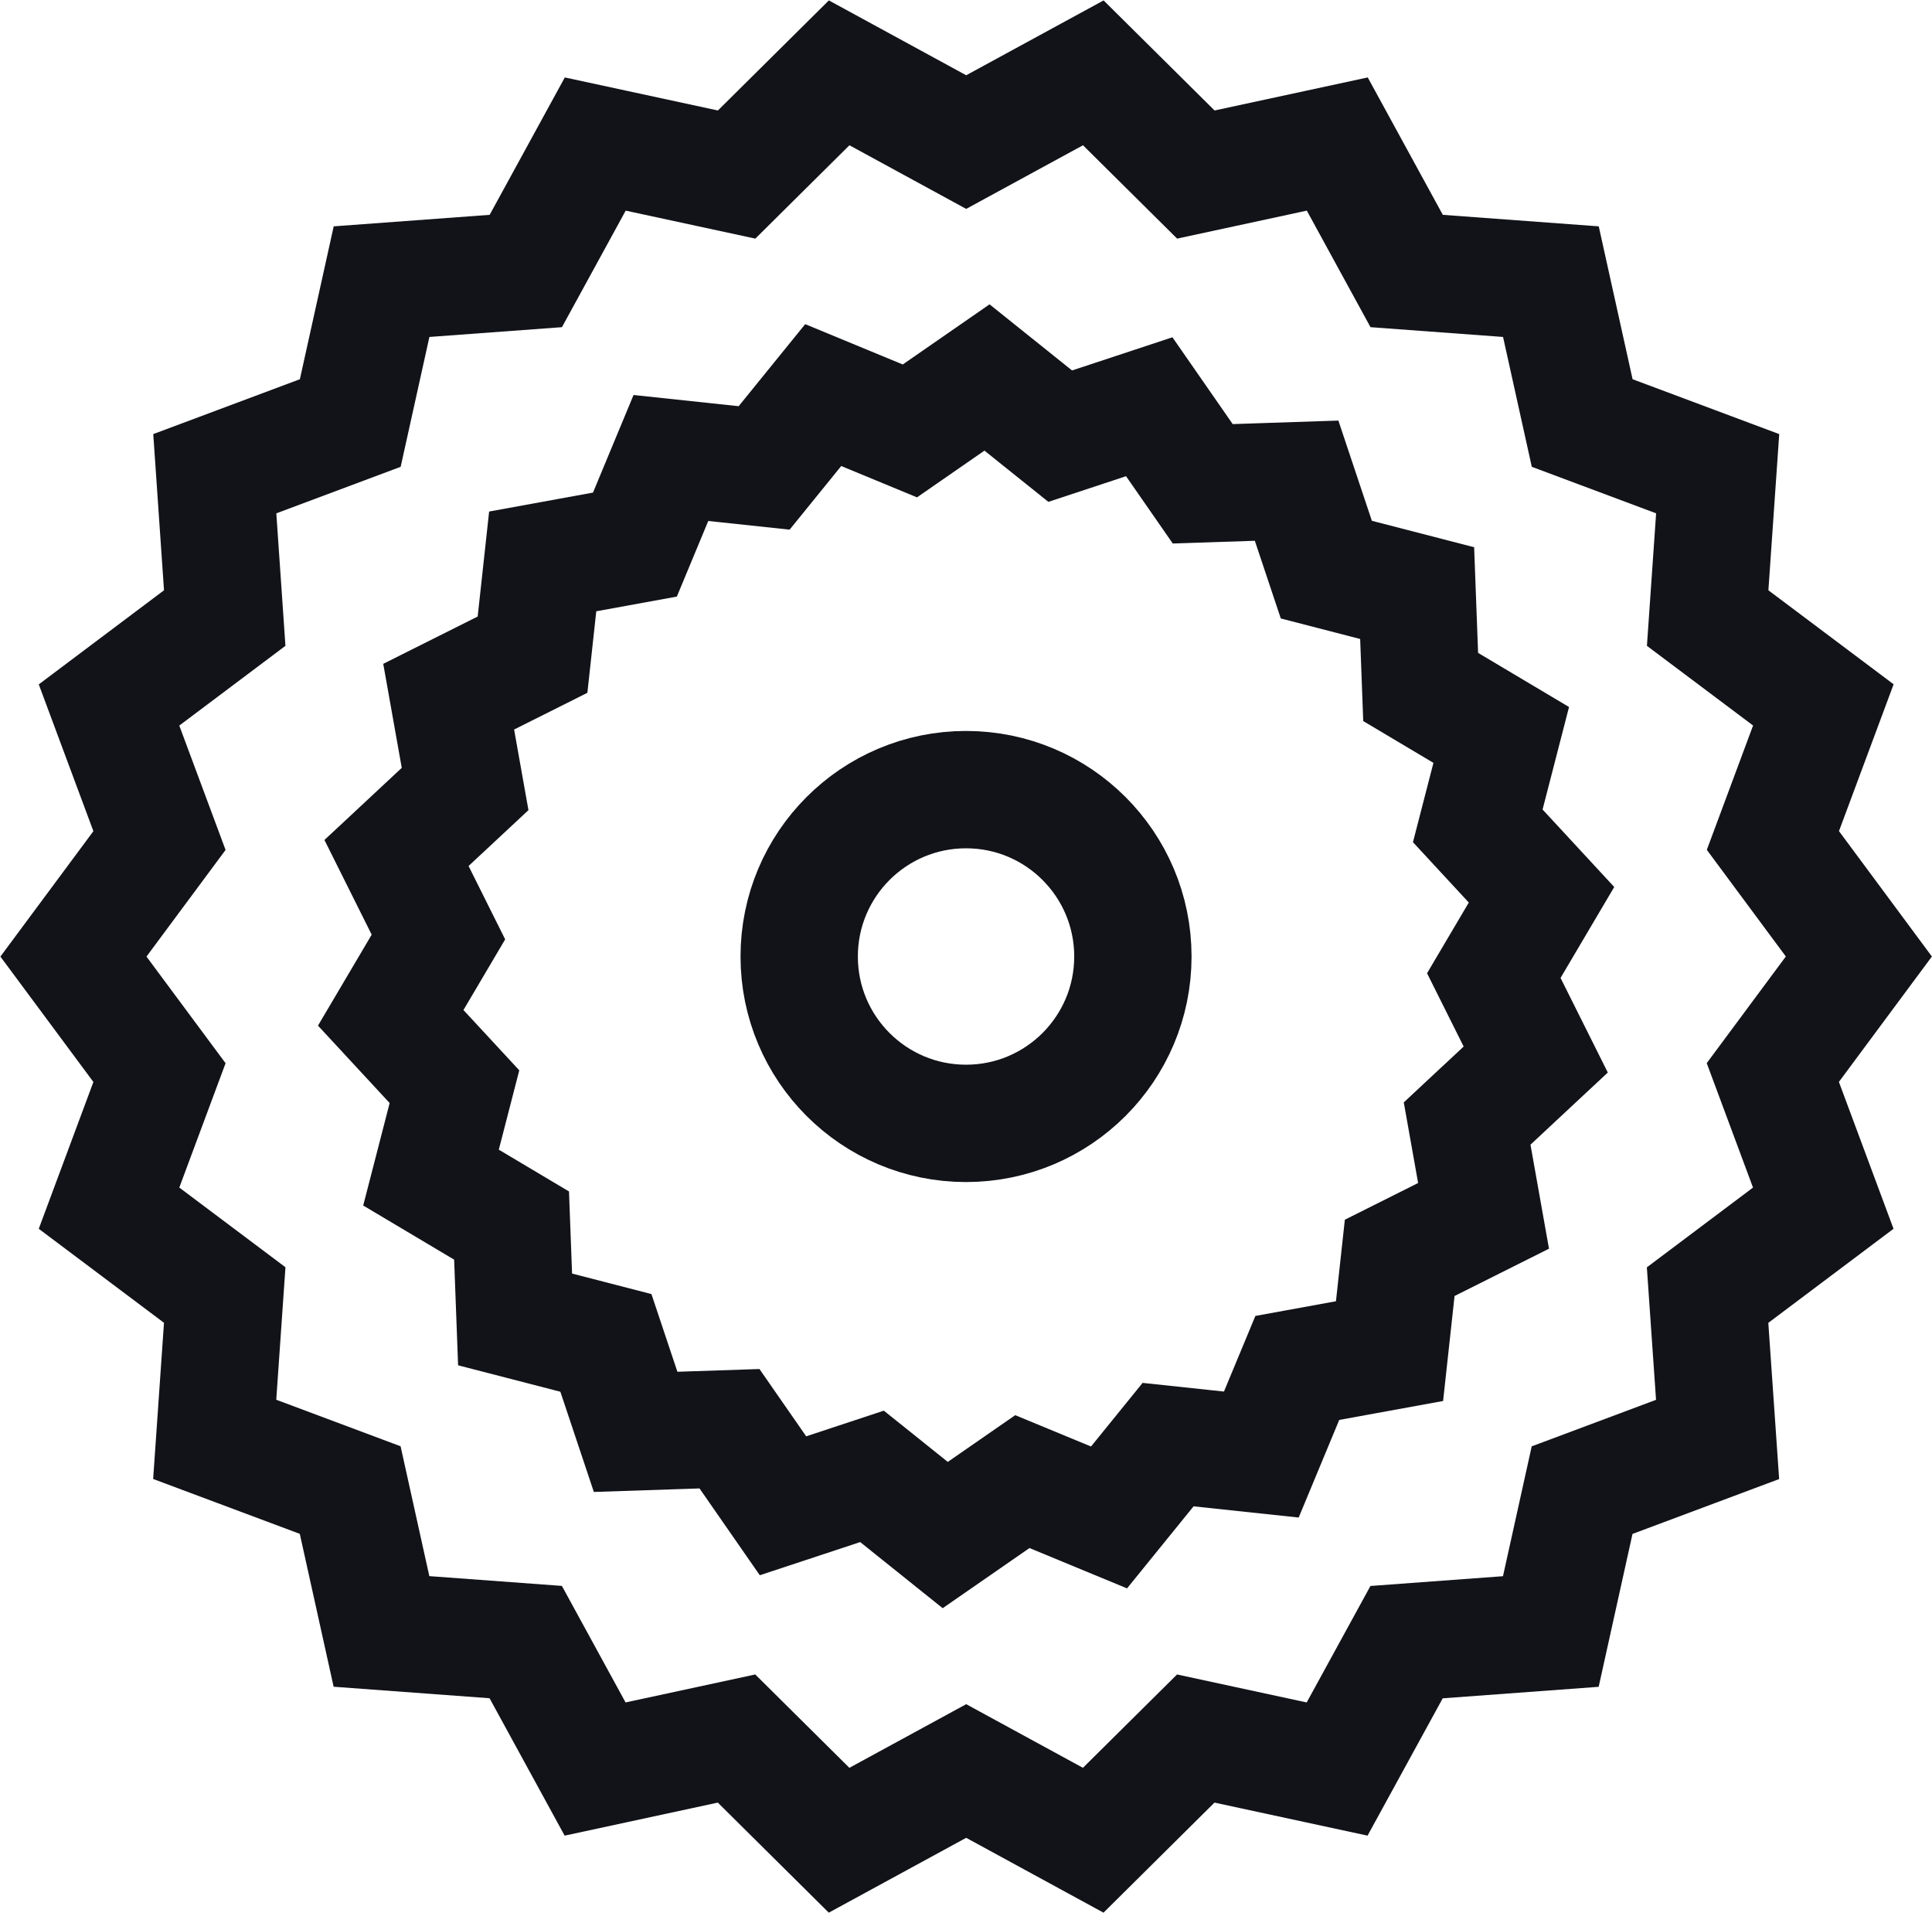
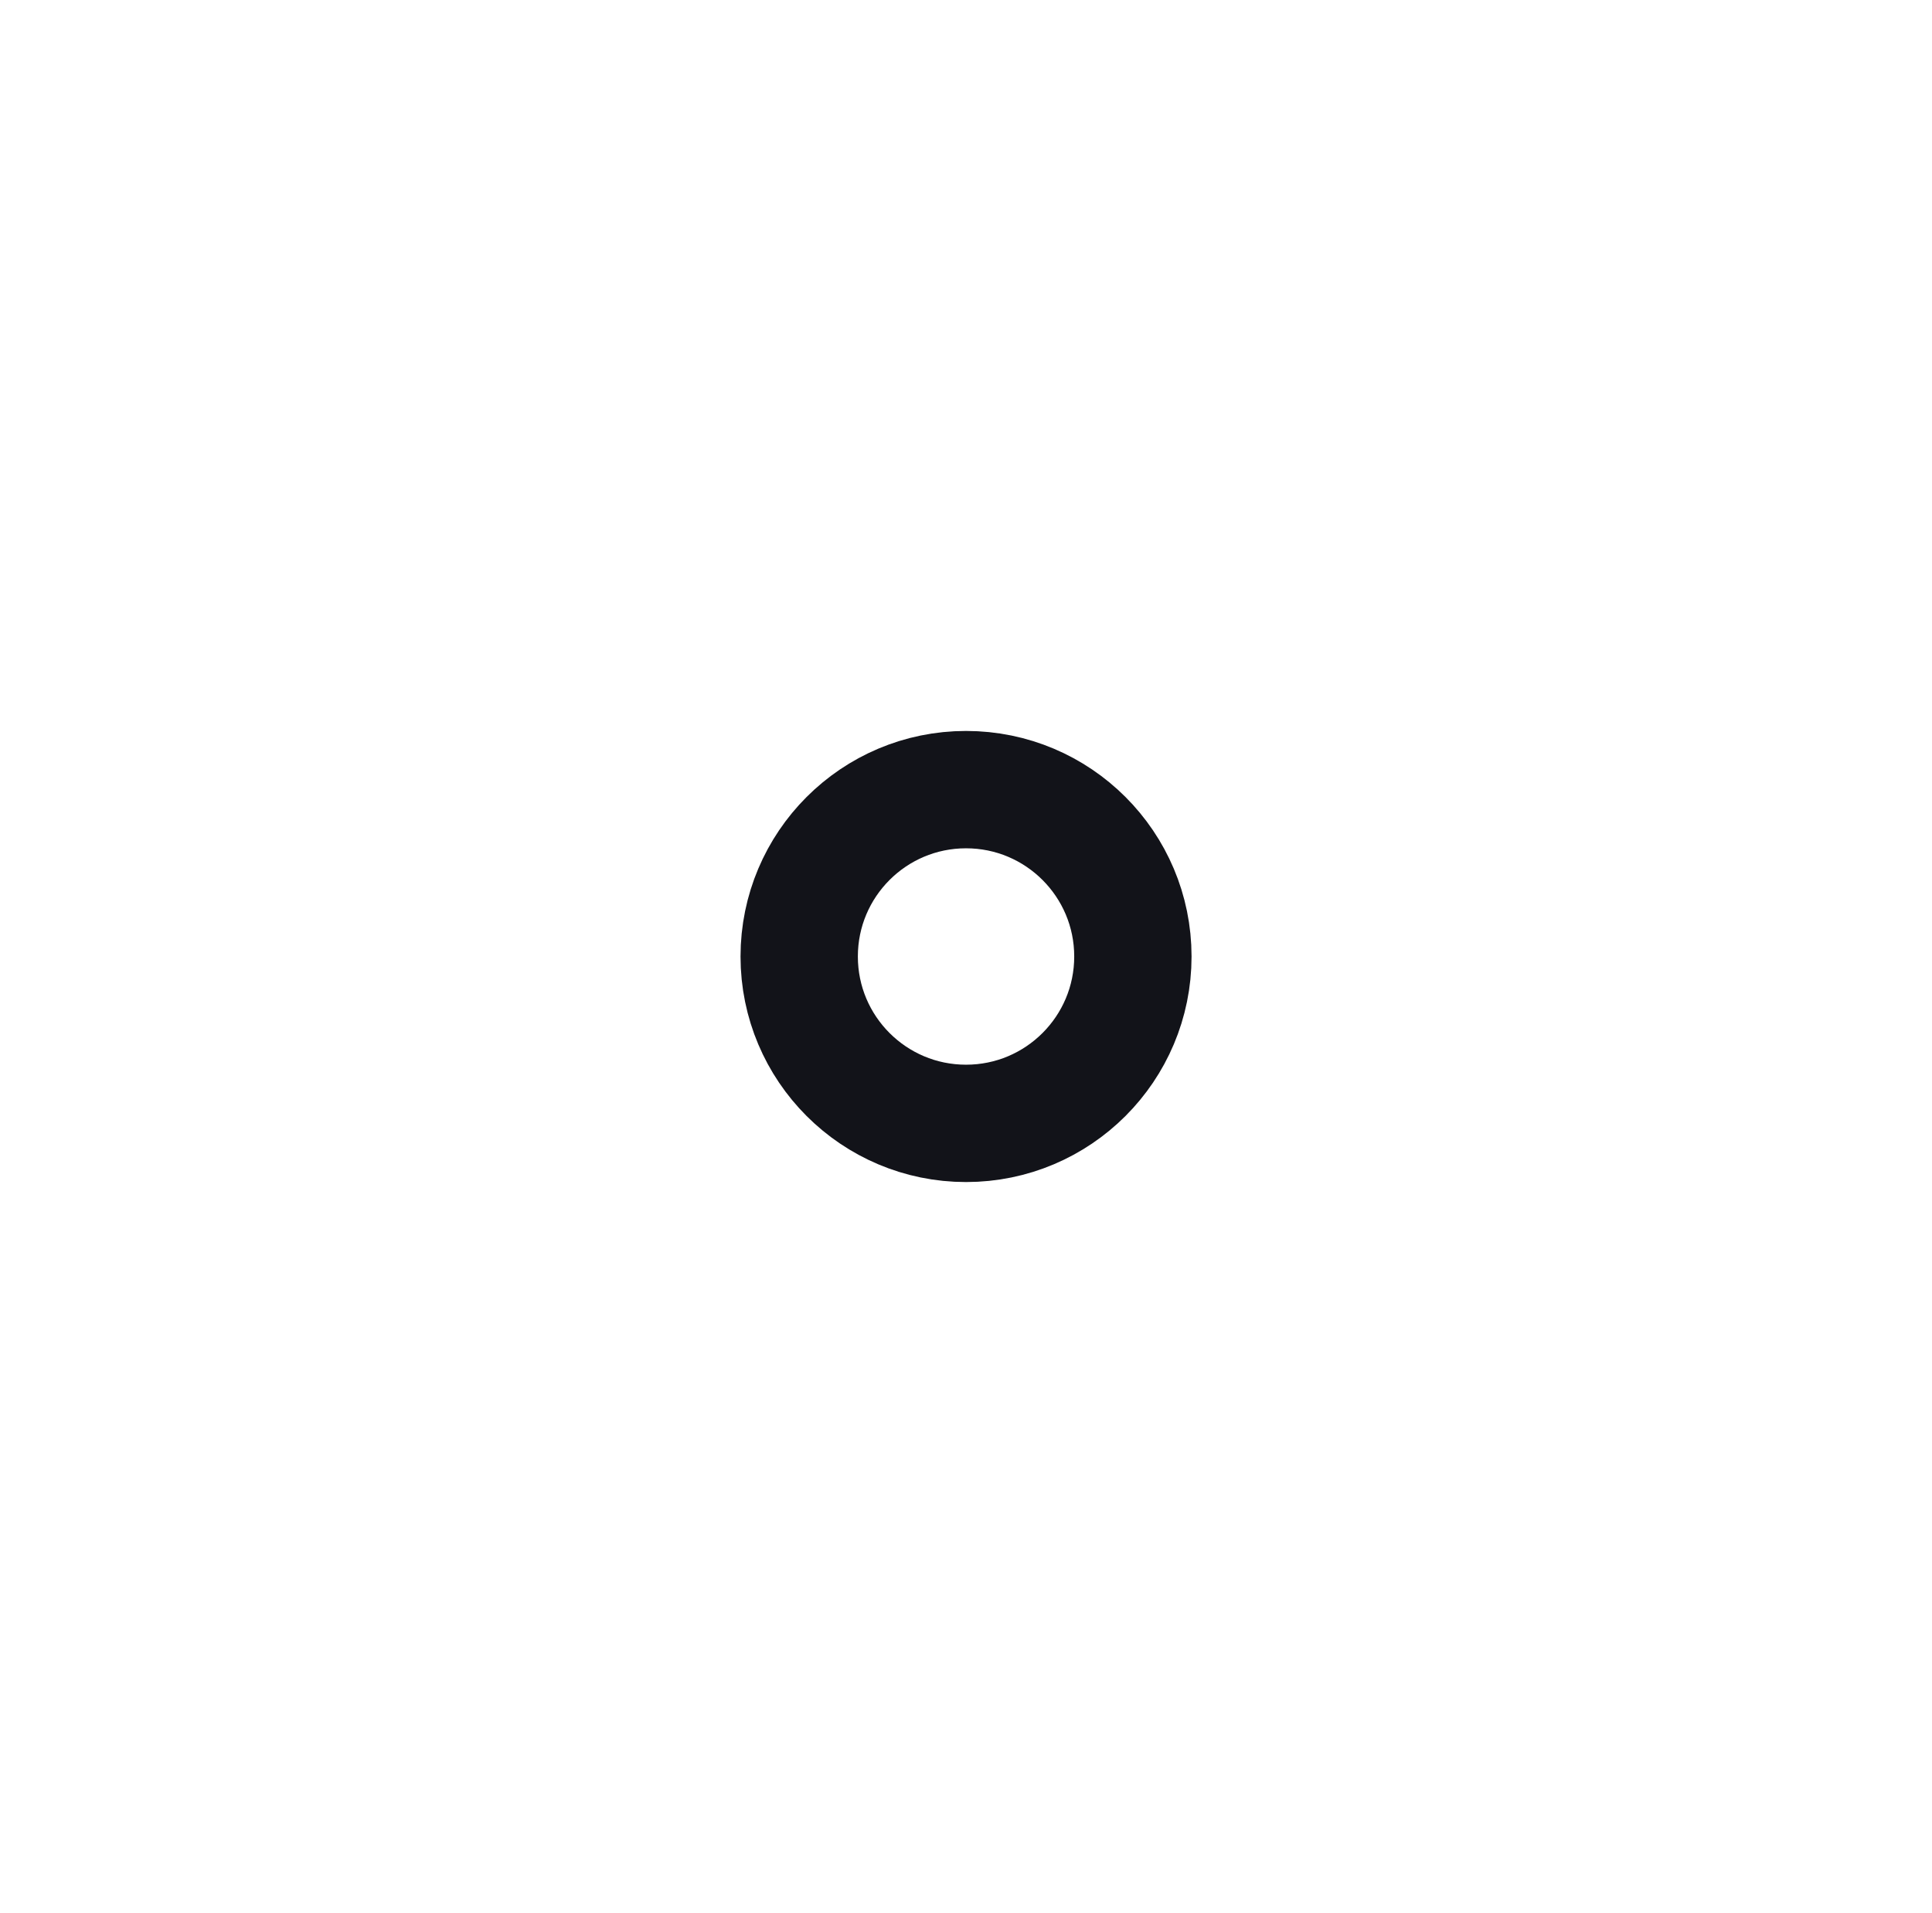
<svg xmlns="http://www.w3.org/2000/svg" width="24.699" height="24.452" viewBox="0 0 24.699 24.452">
  <defs>
    <style>
            .cls-1{fill:none;stroke:#121319;stroke-miterlimit:10;stroke-width:1.5px}
        </style>
  </defs>
  <g id="Group_1745" data-name="Group 1745" transform="translate(14691.573 -894.996)">
    <g id="Group_1714" data-name="Group 1714" transform="translate(-13934.786 157.475)">
      <g id="Group_1712" data-name="Group 1712">
-         <path id="Path_960" d="M-733.023 749.747l-1.1 1.483.645 1.734-1.479 1.111.128 1.845-1.732.648-.4 1.807-1.844.136-.888 1.622-1.807-.39-1.311 1.3-1.624-.885-1.625.885-1.311-1.3-1.808.39-.887-1.623-1.844-.136-.4-1.807-1.732-.648.128-1.845-1.479-1.11.645-1.733-1.1-1.483 1.1-1.483-.645-1.733 1.479-1.111-.127-1.845 1.732-.648.4-1.807 1.844-.136.888-1.623 1.807.39 1.311-1.3 1.624.885 1.625-.885 1.311 1.3 1.808-.39.887 1.623 1.844.136.4 1.807 1.732.648-.128 1.845 1.479 1.11-.645 1.733z" class="cls-1" data-name="Path 960" />
-       </g>
+         </g>
      <g id="Group_1713" data-name="Group 1713">
-         <path id="Path_961" d="M-737.08 748.958l-.61 1.033.536 1.073-.877.818.21 1.18-1.072.537-.13 1.192-1.179.215-.46 1.107-1.192-.127-.755.931-1.108-.458-.986.683-.936-.75-1.138.376-.684-.985-1.2.04-.38-1.137-1.161-.3-.045-1.2-1.03-.613.3-1.162-.815-.88.61-1.033-.536-1.074.877-.818-.21-1.18 1.072-.537.13-1.192 1.179-.215.46-1.107 1.192.127.755-.931 1.108.458.986-.683.936.75 1.138-.376.684.985 1.2-.04.38 1.137 1.161.3.045 1.2 1.03.613-.3 1.162z" class="cls-1" data-name="Path 961" />
-       </g>
+         </g>
      <circle id="Ellipse_45" cx="2.133" cy="2.133" r="2.133" class="cls-1" data-name="Ellipse 45" transform="translate(-746.57 747.614)" />
    </g>
  </g>
</svg>